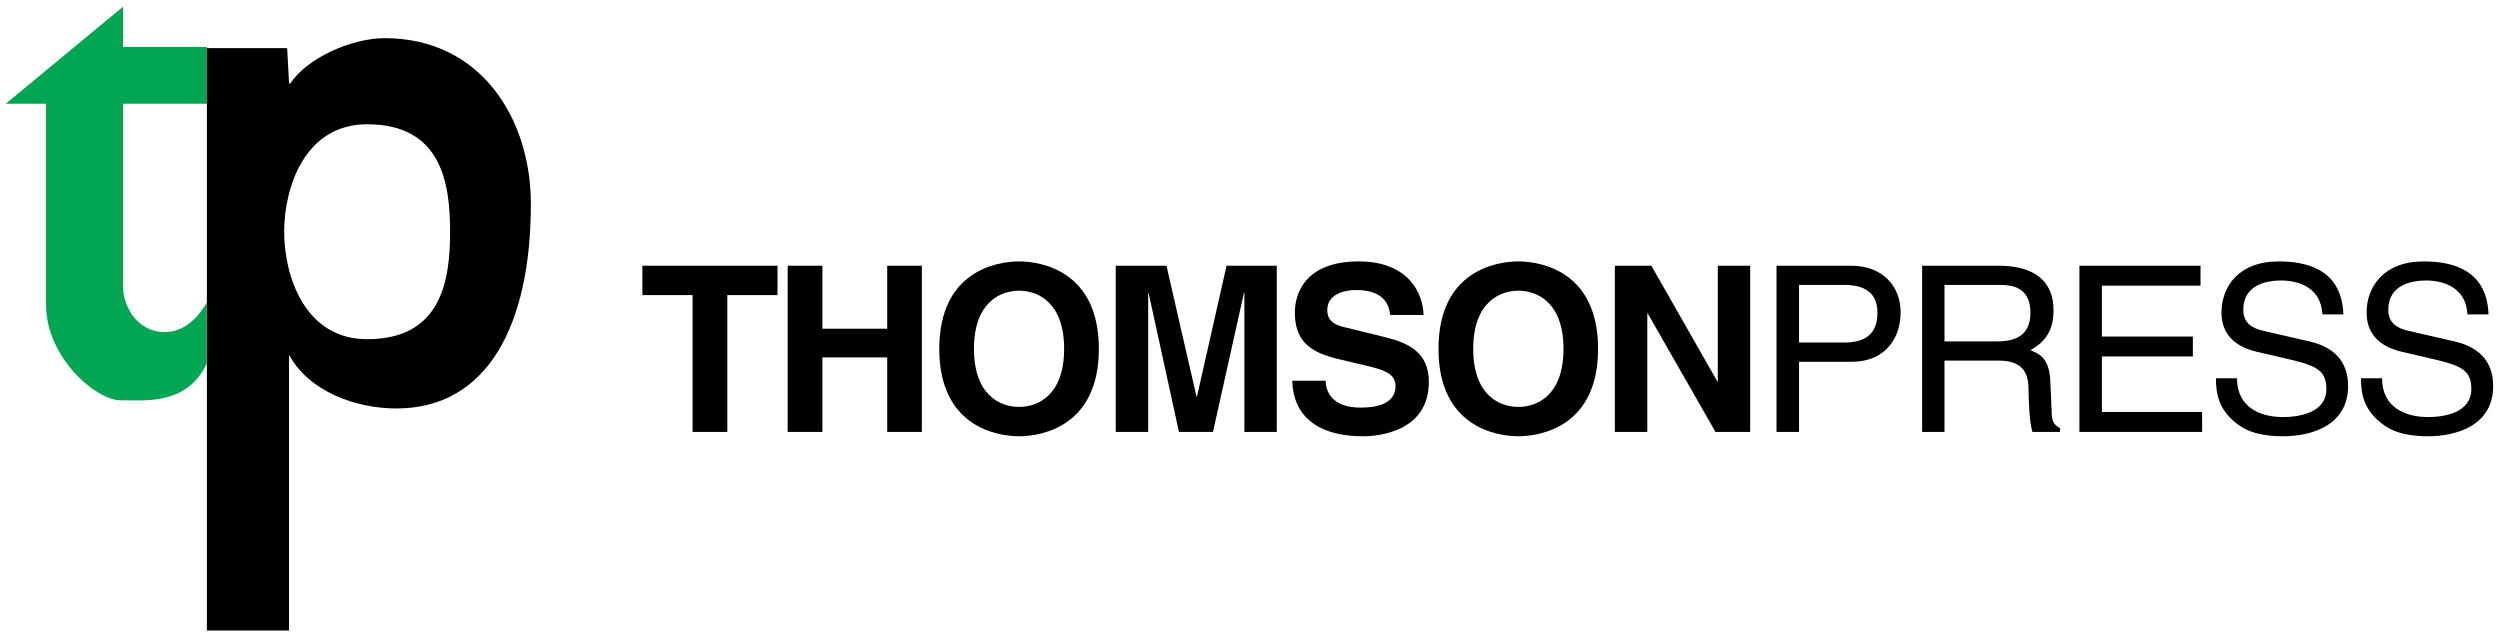
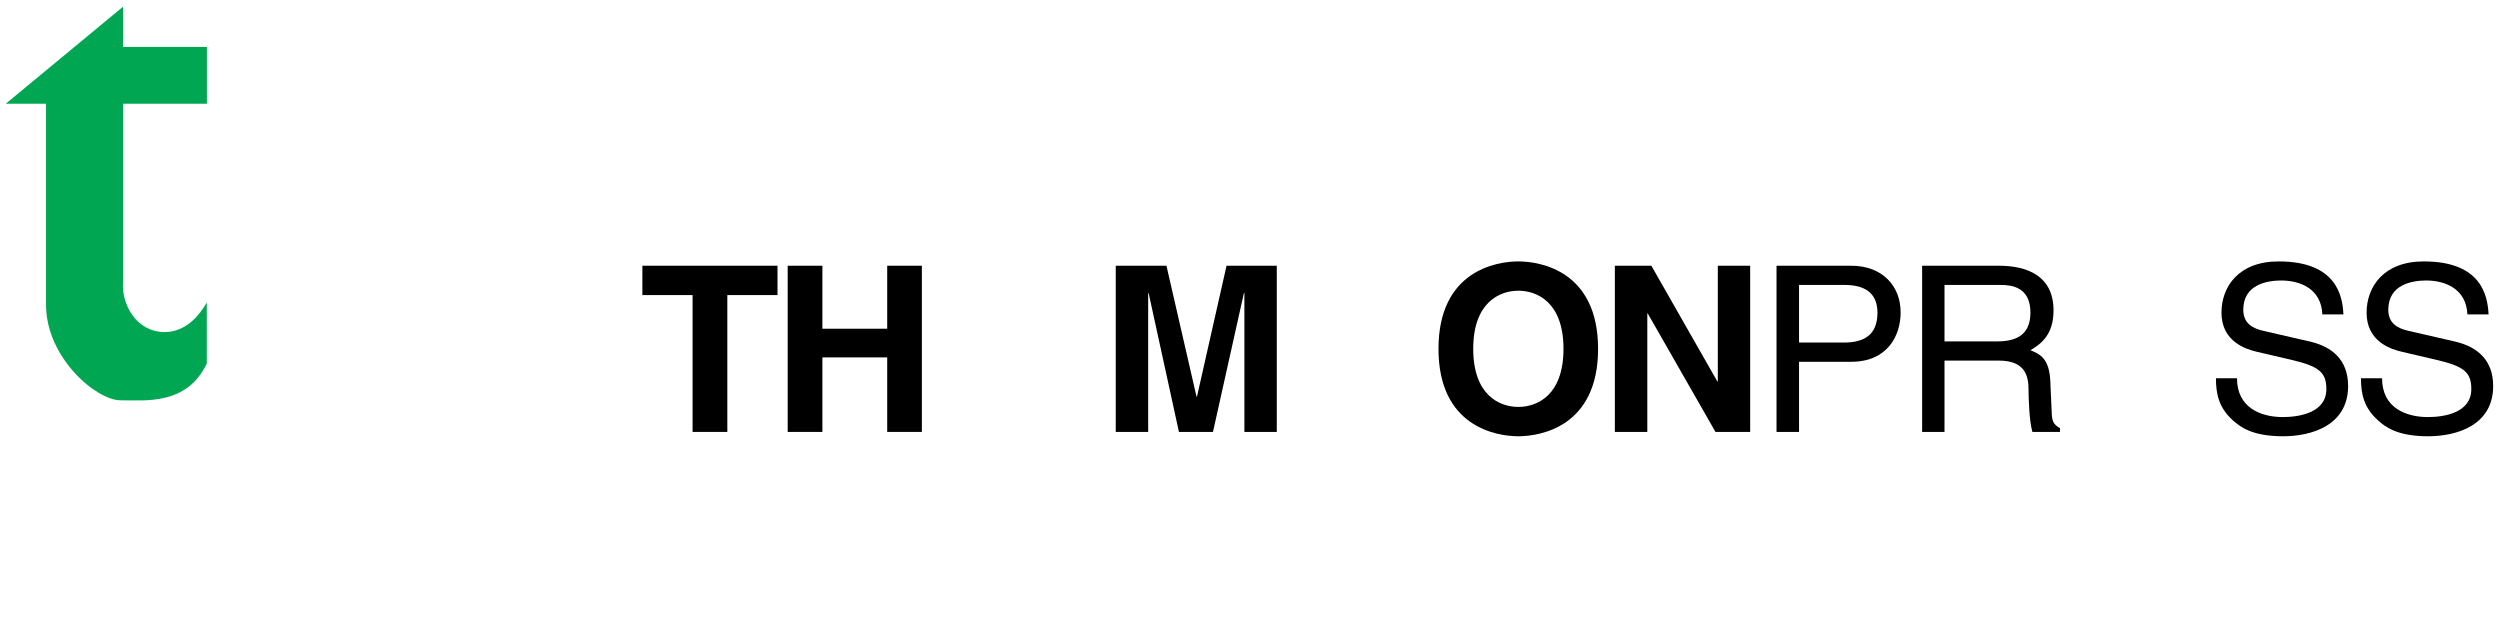
<svg xmlns="http://www.w3.org/2000/svg" version="1.0" id="Layer_1" x="0px" y="0px" width="827px" height="211px" viewBox="0 0 827 211" xml:space="preserve">
  <path fill="#00A651" d="M40.686,34.305h27.756V15.521H40.686V2.234L1.913,34.305h13.316v66.482c0,17.528,16.61,31.635,24.655,31.635 c8.343,0,21.952,1.633,28.518-12.163V100.03c-0.607,1.001-5.162,9.814-13.853,9.814c-9.791,0-14.272-9.537-13.864-16.1V34.305 L40.686,34.305z" />
-   <path d="M94.989,15.917H68.442v192.666H95.62v-91.216c6.551,12.17,22.121,17.754,35.494,17.754 c30.278,0,44.498-27.778,44.498-67.708c0-27.824-16.28-54.793-48.4-54.793c-10.726,0-25.448,6.391-31.2,14.999H95.62L94.989,15.917 L94.989,15.917z M94.007,76.668c0-14.779,6.877-35.56,27.423-35.56c24.411,0,27.466,19.071,27.466,35.56 c0,16.461-3.055,35.538-27.466,35.538C100.884,112.206,94.007,91.418,94.007,76.668L94.007,76.668z" />
  <g>
    <polygon points="240.6,142.878 229.105,142.878 229.105,97.614 212.499,97.614 212.499,87.902 257.2,87.902 257.2,97.614 240.6,97.614 240.6,142.878 " />
    <polygon points="272.049,118.226 272.049,142.878 260.566,142.878 260.566,87.902 272.049,87.902 272.049,108.74 293.489,108.74 293.489,87.902 304.951,87.902 304.951,142.878 293.489,142.878 293.489,118.226 272.049,118.226 " />
-     <path d="M337.121,86.474c7.25,0,26.383,3.124,26.383,28.93c0,25.779-19.132,28.912-26.383,28.912 c-7.297,0-26.406-3.133-26.406-28.912C310.715,89.598,329.824,86.474,337.121,86.474L337.121,86.474z M337.121,134.608 c6.179,0,14.893-3.835,14.893-19.204c0-15.396-8.714-19.235-14.893-19.235c-6.215,0-14.932,3.839-14.932,19.235 C322.189,130.773,330.906,134.608,337.121,134.608L337.121,134.608z" />
    <polygon points="422.362,142.878 411.646,142.878 411.646,96.938 411.485,96.938 401.252,142.878 389.994,142.878 379.963,96.938 379.817,96.938 379.817,142.878 369.09,142.878 369.09,87.902 385.862,87.902 395.813,131.22 395.955,131.22 405.74,87.902 422.362,87.902 422.362,142.878 " />
-     <path d="M438.512,125.957c0.096,3.067,1.611,8.879,11.624,8.879c5.459,0,11.499-1.306,11.499-7.134 c0-4.274-4.153-5.422-9.966-6.794l-5.876-1.399c-8.899-2.056-17.454-4.043-17.454-16.145c0-6.116,3.282-16.89,21.133-16.89 c16.817,0,21.33,11.01,21.429,17.737h-11.024c-0.313-2.441-1.223-8.269-11.276-8.269c-4.359,0-9.543,1.616-9.543,6.596 c0,4.274,3.507,5.191,5.83,5.732l13.378,3.287c7.515,1.858,14.397,4.905,14.397,14.761c0,16.56-16.852,17.998-21.676,17.998 c-20.042,0-23.478-11.539-23.478-18.359H438.512L438.512,125.957z" />
    <path d="M502.262,86.474c7.27,0,26.383,3.124,26.383,28.93c0,25.779-19.113,28.912-26.383,28.912 c-7.273,0-26.41-3.133-26.41-28.912C475.852,89.598,494.988,86.474,502.262,86.474L502.262,86.474z M502.262,134.608 c6.236,0,14.94-3.835,14.94-19.204c0-15.396-8.704-19.235-14.94-19.235c-6.182,0-14.919,3.839-14.919,19.235 C487.343,130.773,496.08,134.608,502.262,134.608L502.262,134.608z" />
    <polygon points="568.253,87.902 578.954,87.902 578.954,142.878 567.483,142.878 545.061,103.676 544.932,103.676 544.932,142.878 534.194,142.878 534.194,87.902 546.268,87.902 568.1,126.185 568.253,126.185 568.253,87.902 " />
    <path d="M595.123,142.878h-7.449V87.902h24.734c10.164,0,16.324,6.595,16.324,15.462c0,7.661-4.357,16.313-16.324,16.313h-17.285 V142.878L595.123,142.878z M595.123,113.32h14.789c6.634,0,11.152-2.439,11.152-9.885c0-6.961-4.755-9.174-10.877-9.174h-15.064 V113.32L595.123,113.32z" />
    <path d="M643.242,142.878h-7.403V87.902h25.382c9.068,0,18.084,3.15,18.084,14.776c0,8.105-4.157,11.1-7.639,13.17 c3.13,1.287,6.266,2.684,6.581,10.336l0.445,9.948c0.069,3.062,0.451,4.195,2.756,5.513v1.232h-9.124 c-1.062-3.385-1.282-11.729-1.282-13.802c0-4.497-0.915-9.788-9.821-9.788h-17.979V142.878L643.242,142.878z M643.242,112.944 h17.223c5.467,0,11.201-1.387,11.201-9.509c0-8.48-6.183-9.174-9.857-9.174h-18.566V112.944L643.242,112.944z" />
-     <polygon points="728.462,142.878 687.869,142.878 687.869,87.902 727.931,87.902 727.931,94.497 695.308,94.497 695.308,111.333 725.394,111.333 725.394,117.917 695.308,117.917 695.308,136.279 728.462,136.279 728.462,142.878 " />
    <path d="M768.237,103.992c-0.359-8.506-7.401-11.205-13.608-11.205c-4.676,0-12.548,1.32-12.548,9.668 c0,4.664,3.271,6.188,6.507,6.957l15.675,3.603c7.134,1.694,12.492,5.98,12.492,14.688c0,13.022-12.08,16.614-21.512,16.614 c-10.18,0-14.161-3.061-16.623-5.28c-4.671-4.2-5.585-8.803-5.585-13.914h6.963c0,9.928,8.115,12.843,15.155,12.843 c5.356,0,14.408-1.378,14.408-9.263c0-5.731-2.694-7.578-11.712-9.707l-11.273-2.622c-3.593-0.841-11.711-3.358-11.711-12.938 c0-8.531,5.59-16.961,18.912-16.961c19.205,0,21.137,11.462,21.423,17.518H768.237L768.237,103.992z" />
    <path d="M816.217,103.992c-0.367-8.506-7.425-11.205-13.622-11.205c-4.67,0-12.547,1.32-12.547,9.668 c0,4.664,3.297,6.188,6.528,6.957l15.684,3.603c7.124,1.694,12.479,5.98,12.479,14.688c0,13.022-12.091,16.614-21.509,16.614 c-10.195,0-14.142-3.061-16.608-5.28c-4.687-4.2-5.615-8.803-5.615-13.914h6.976c0,9.928,8.108,12.843,15.168,12.843 c5.348,0,14.36-1.378,14.36-9.263c0-5.731-2.625-7.578-11.712-9.707l-11.239-2.622c-3.625-0.841-11.689-3.358-11.689-12.938 c0-8.531,5.593-16.961,18.909-16.961c19.21,0,21.13,11.462,21.44,17.518H816.217L816.217,103.992z" />
  </g>
</svg>